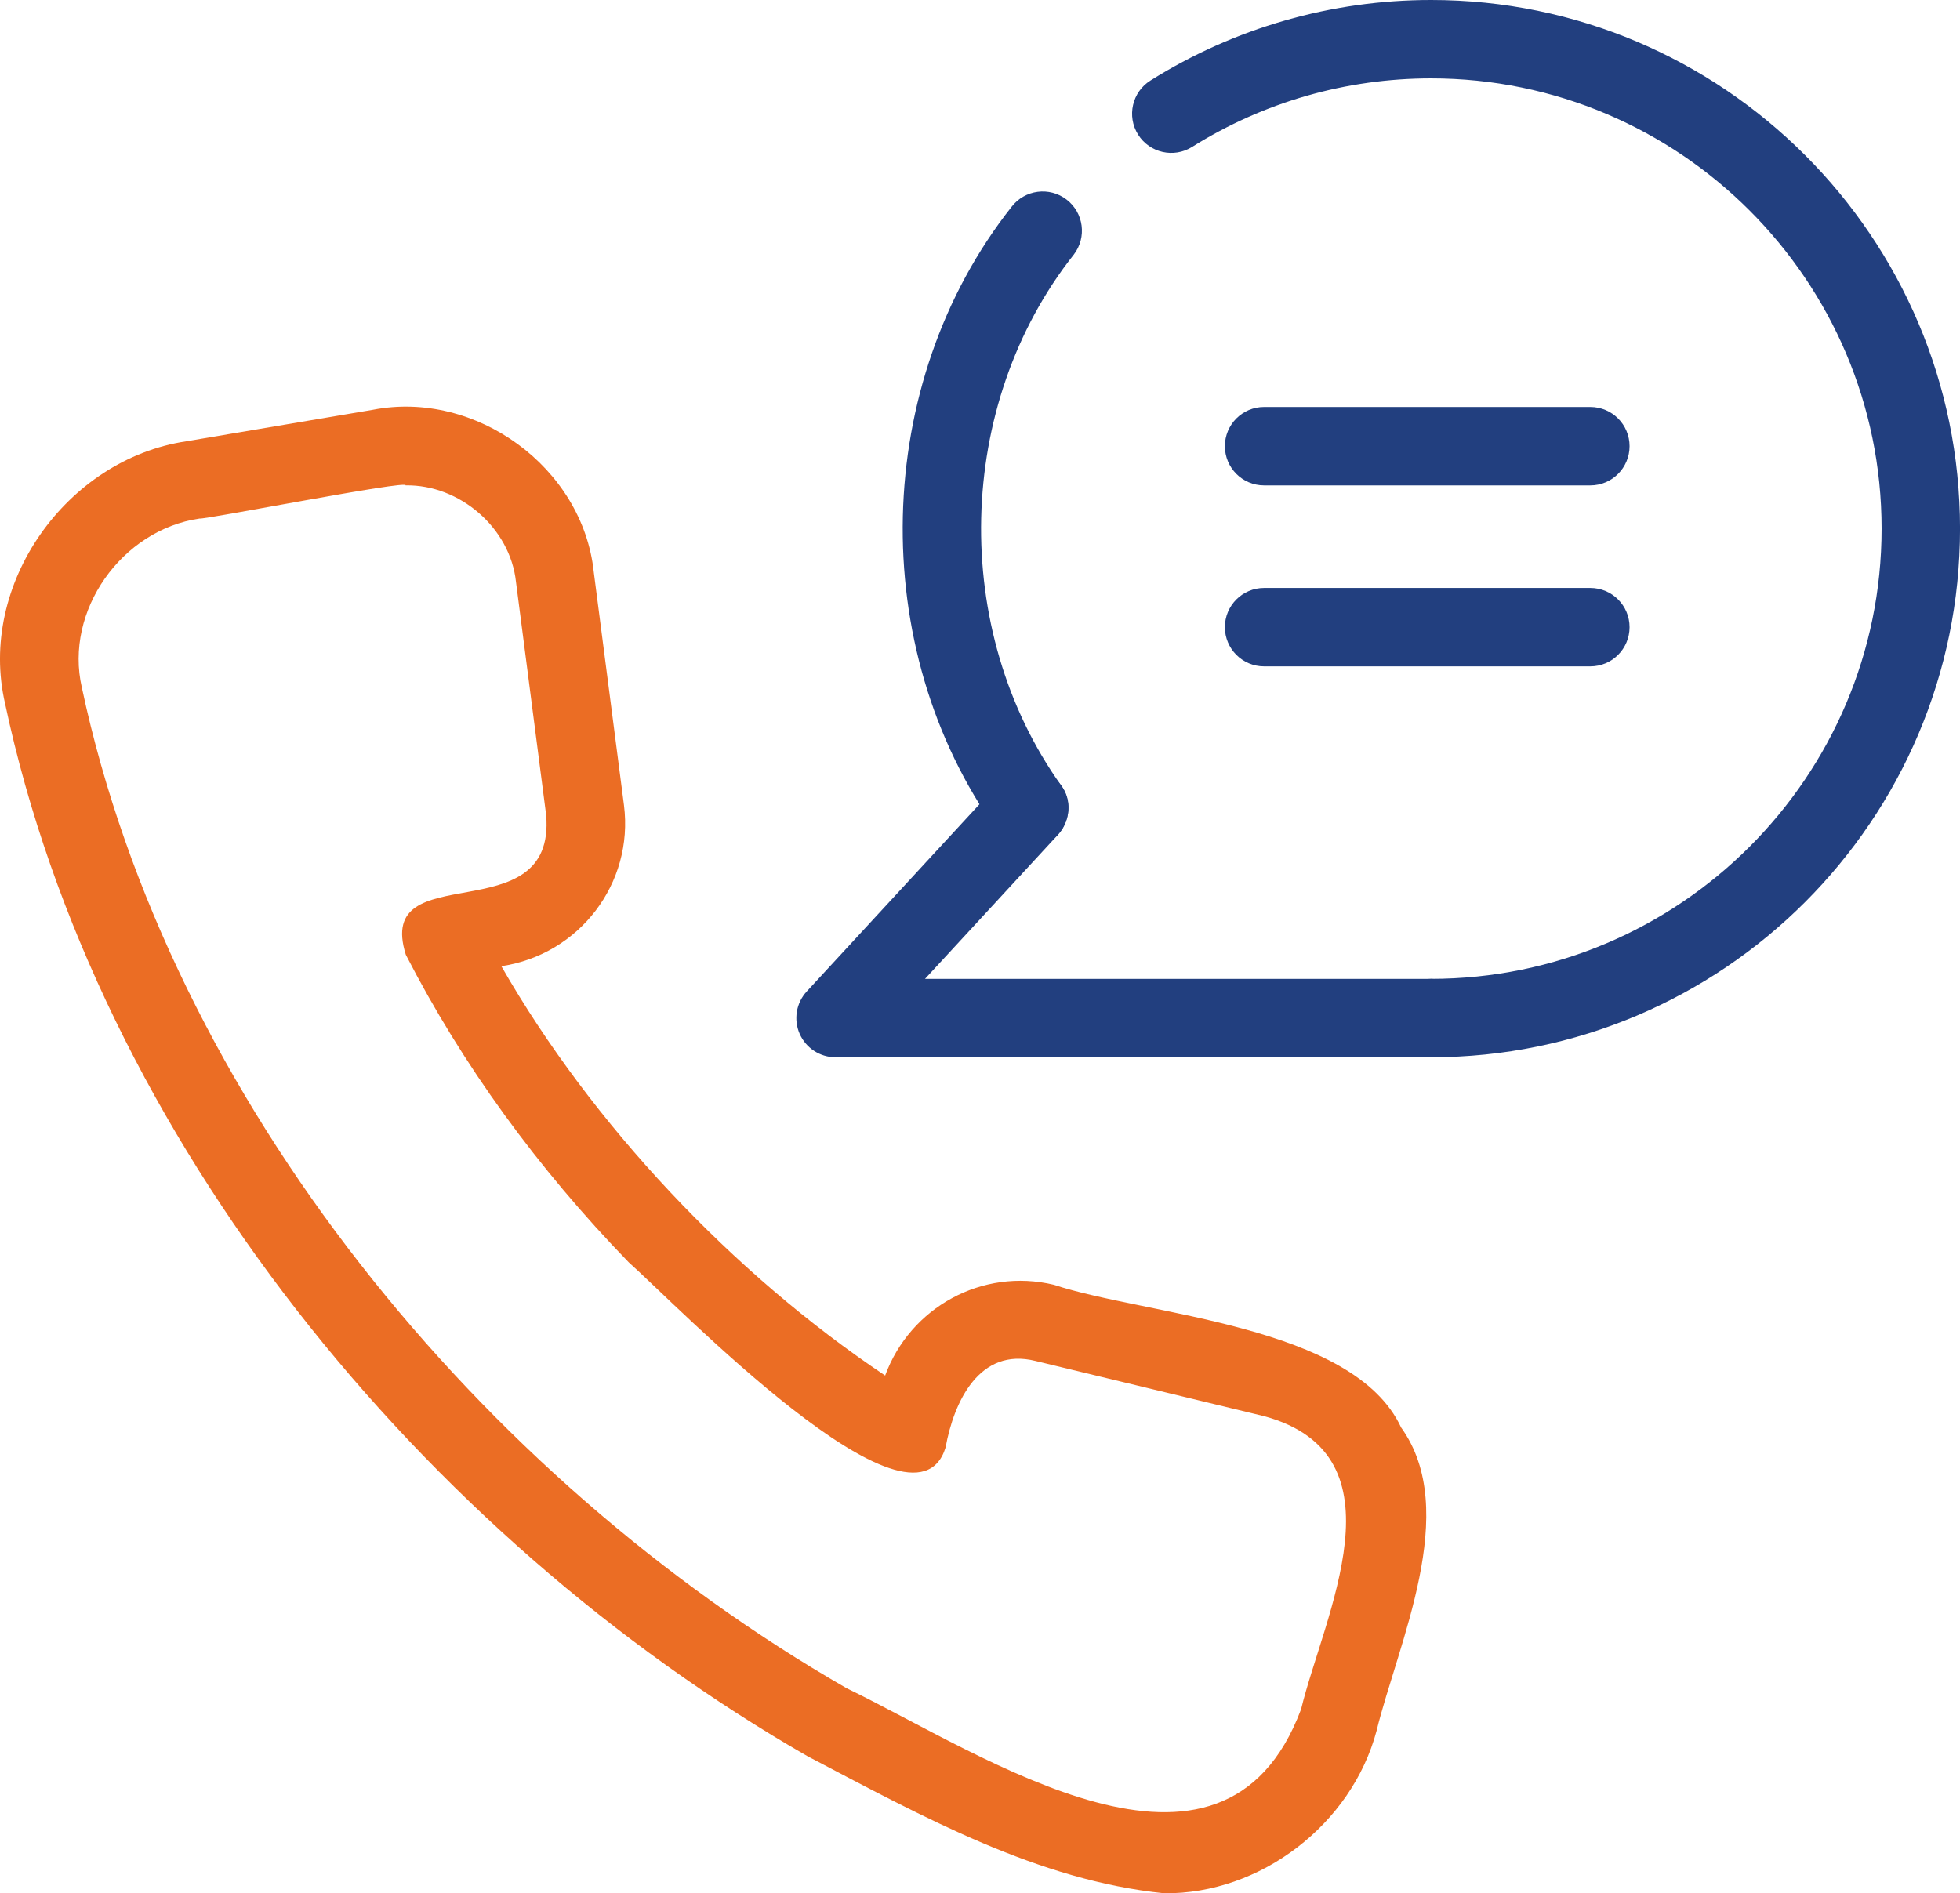
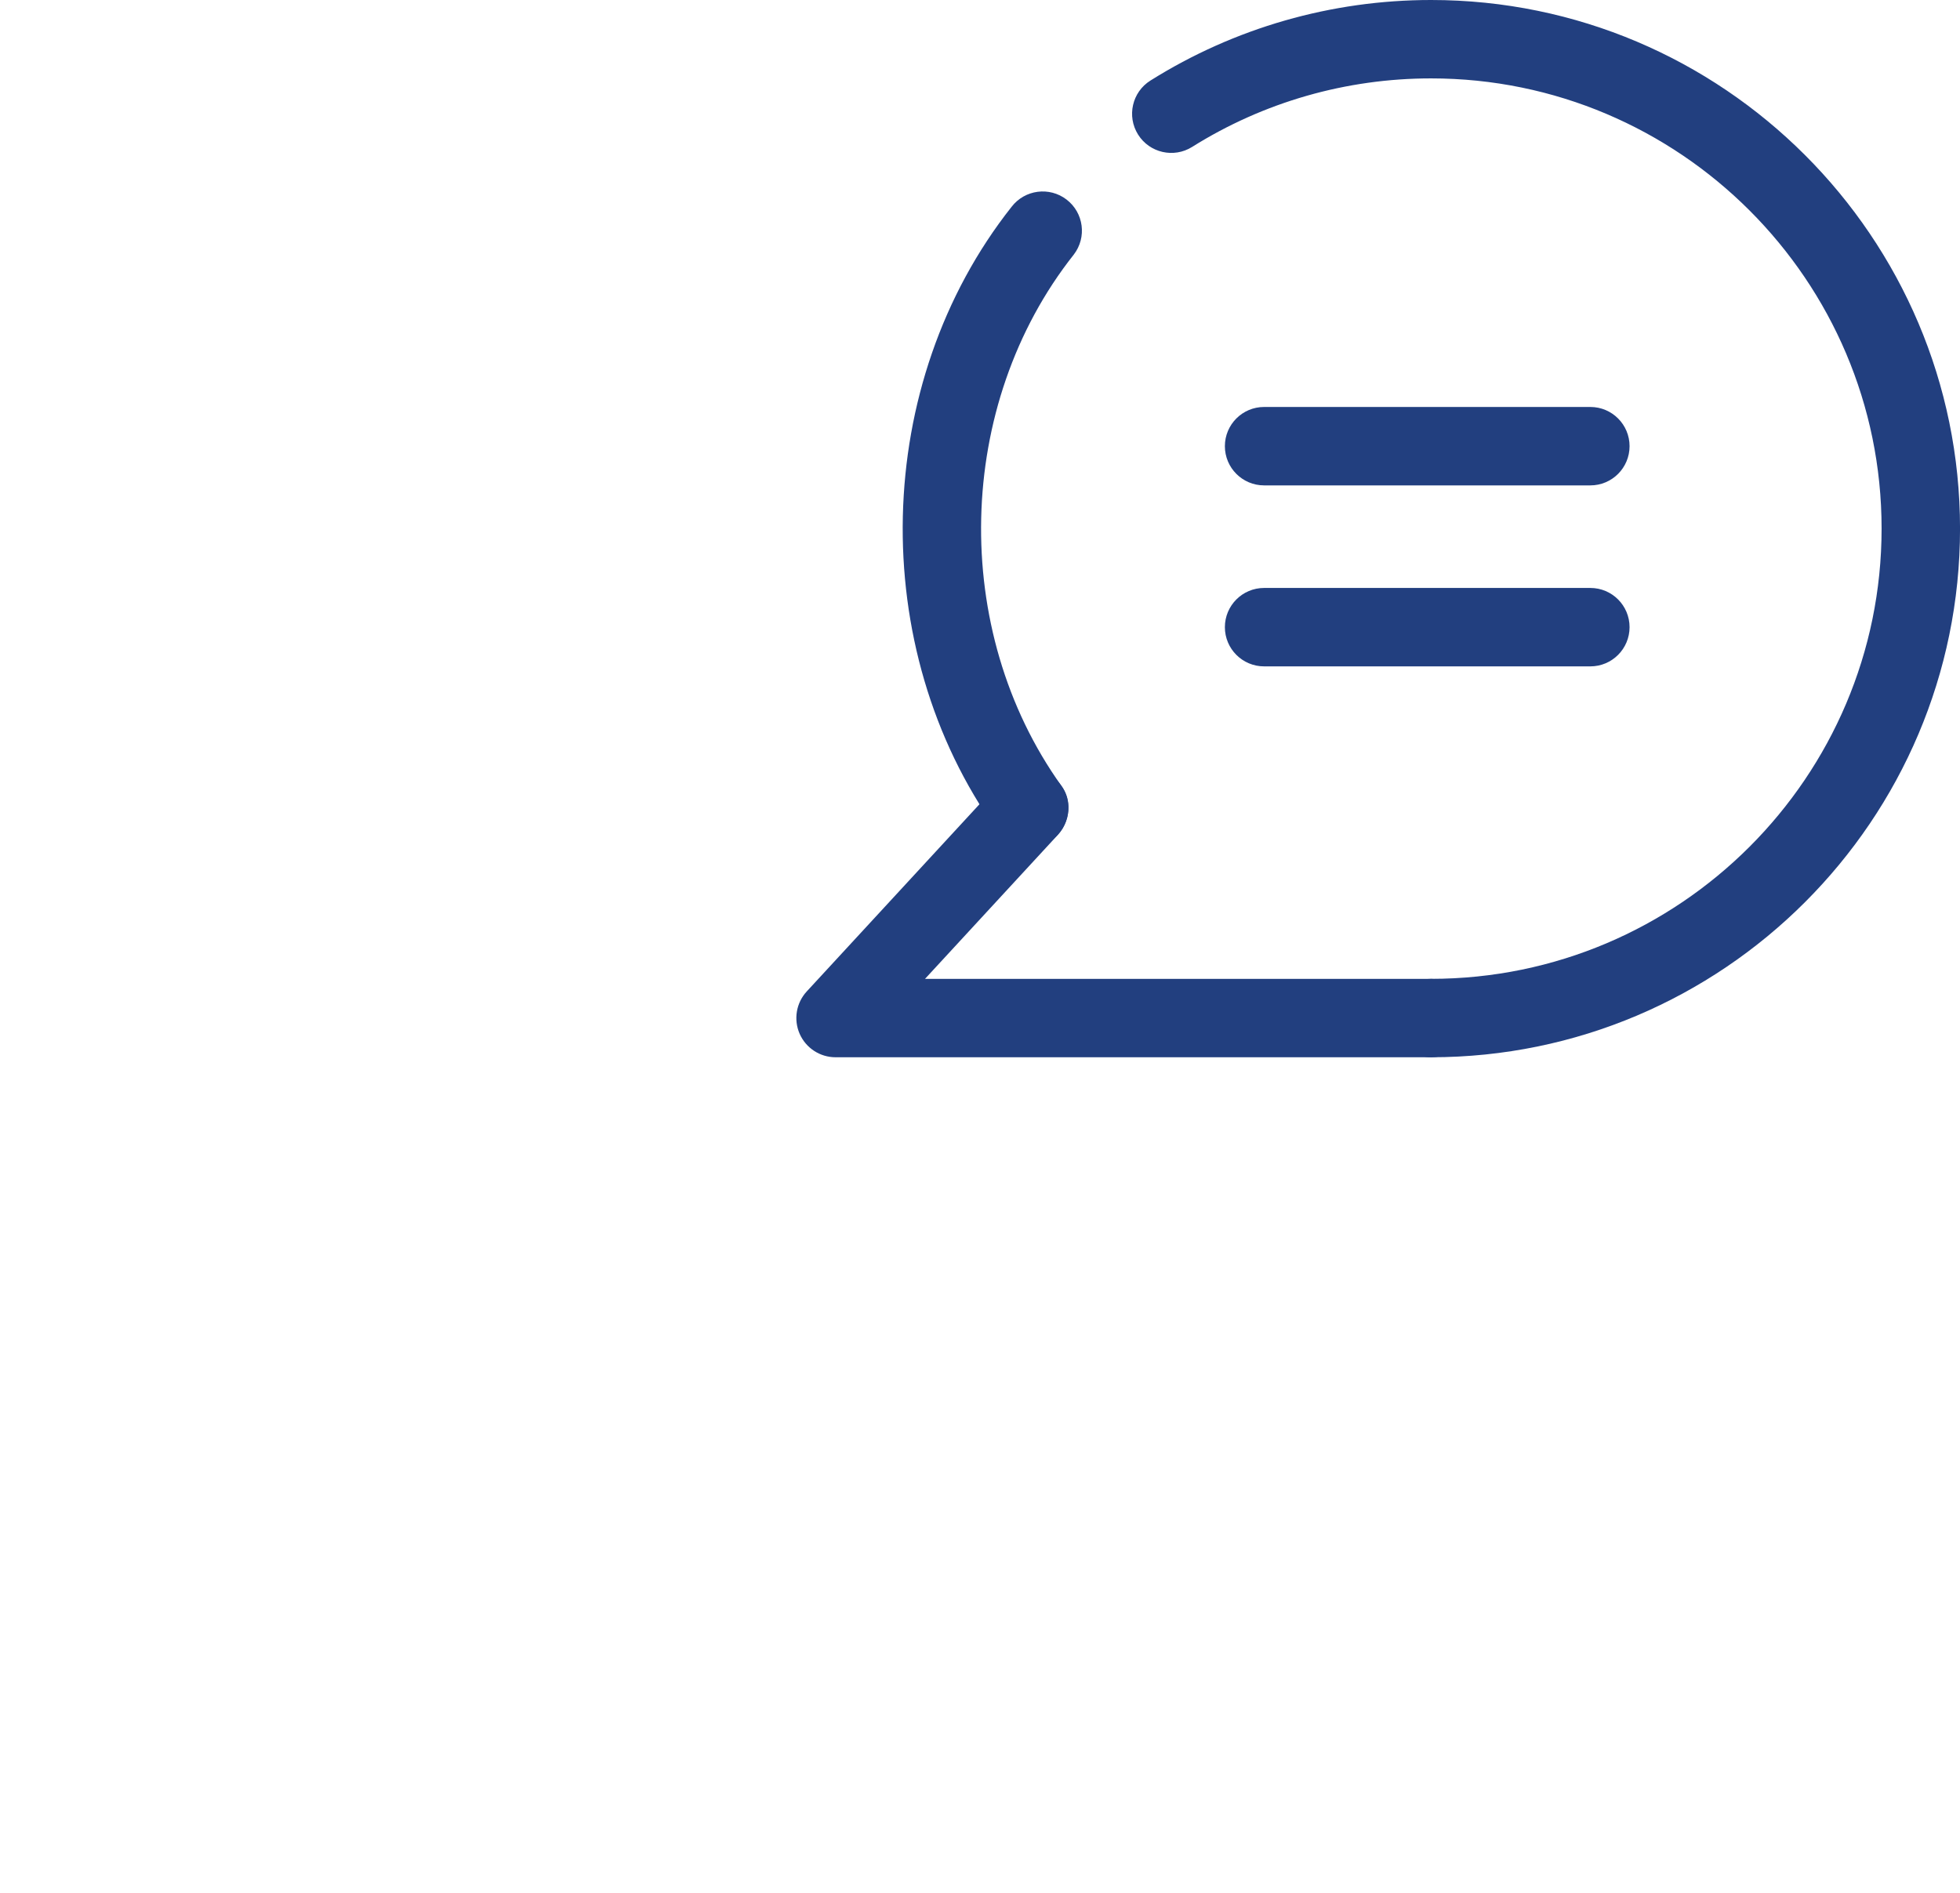
<svg xmlns="http://www.w3.org/2000/svg" id="Layer_2" viewBox="0 0 62.27 60.162">
  <g id="Layer_1-2">
-     <path d="M36.984,60.161c-4.005-.409-7.607-2.402-11.324-4.352C13.431,48.784,3.098,36.172.161,22.356c-.878-3.782,1.94-7.764,5.761-8.334l5.921-1c3.272-.64,6.671,1.831,7.021,5.153l.96,7.414c.315,2.48-1.419,4.745-3.896,5.113,2.873,5.018,7.351,9.769,12.193,13.008.799-2.172,3.087-3.429,5.359-2.885,2.934.974,9.519,1.267,11.034,4.536,1.907,2.645-.11,6.889-.779,9.635-.793,2.974-3.687,5.197-6.749,5.165h0ZM12.885,15.424c.123-.186-6.382,1.092-6.548,1.054-2.469.358-4.299,2.929-3.737,5.368,2.797,13.121,12.682,25.121,24.294,31.798h0c4.354,2.105,11.947,7.328,14.442.67.718-2.968,3.379-8.068-1.167-9.311l-7.273-1.757c-1.779-.441-2.589,1.286-2.855,2.751-1.018,3.294-8.604-4.595-10.063-5.882-2.909-3.001-5.293-6.29-7.085-9.777-1.008-3.2,4.775-.642,4.459-4.436l-.959-7.412c-.184-1.718-1.791-3.097-3.508-3.067h0Z" style="fill:#eb6d24; stroke-width:0px;" />
    <path d="M32.699,26.926c-.394,0-.781-.186-1.023-.533-4.159-5.816-3.975-14.209.463-19.822.42-.546,1.202-.648,1.747-.229.546.419.648,1.201.229,1.747-3.779,4.778-3.935,11.929-.395,16.88.588.787-.05,1.986-1.02,1.957Z" style="fill:#223f7f; stroke-width:0px;" />
    <path d="M45.465,33.596c-.688,0-1.246-.558-1.246-1.246s.558-1.246,1.246-1.246c7.893,0,14.314-6.418,14.314-14.307s-6.421-14.306-14.314-14.306c-2.695,0-5.32.753-7.591,2.178-.583.365-1.352.189-1.717-.393s-.19-1.352.394-1.717c2.668-1.674,5.751-2.559,8.915-2.559,9.267,0,16.805,7.536,16.805,16.798s-7.539,16.798-16.805,16.798h0Z" style="fill:#223f7f; stroke-width:0px;" />
    <path d="M45.465,33.596h-18.919c-.495,0-.942-.293-1.141-.746-.198-.453-.11-.981.225-1.345l6.152-6.669c.466-.505,1.254-.538,1.76-.071s.537,1.254.07,1.76l-4.224,4.58h16.075c.688,0,1.246.558,1.246,1.246s-.557,1.245-1.245,1.245h0Z" style="fill:#223f7f; stroke-width:0px;" />
    <path d="M50.526,15.424h-10.365c-.688,0-1.246-.558-1.246-1.246s.558-1.246,1.246-1.246h10.365c.688,0,1.246.558,1.246,1.246s-.558,1.246-1.246,1.246Z" style="fill:#223f7f; stroke-width:0px;" />
    <path d="M50.526,21.175h-10.365c-.688,0-1.246-.558-1.246-1.246s.558-1.246,1.246-1.246h10.365c.688,0,1.246.558,1.246,1.246s-.558,1.246-1.246,1.246Z" style="fill:#223f7f; stroke-width:0px;" />
  </g>
</svg>